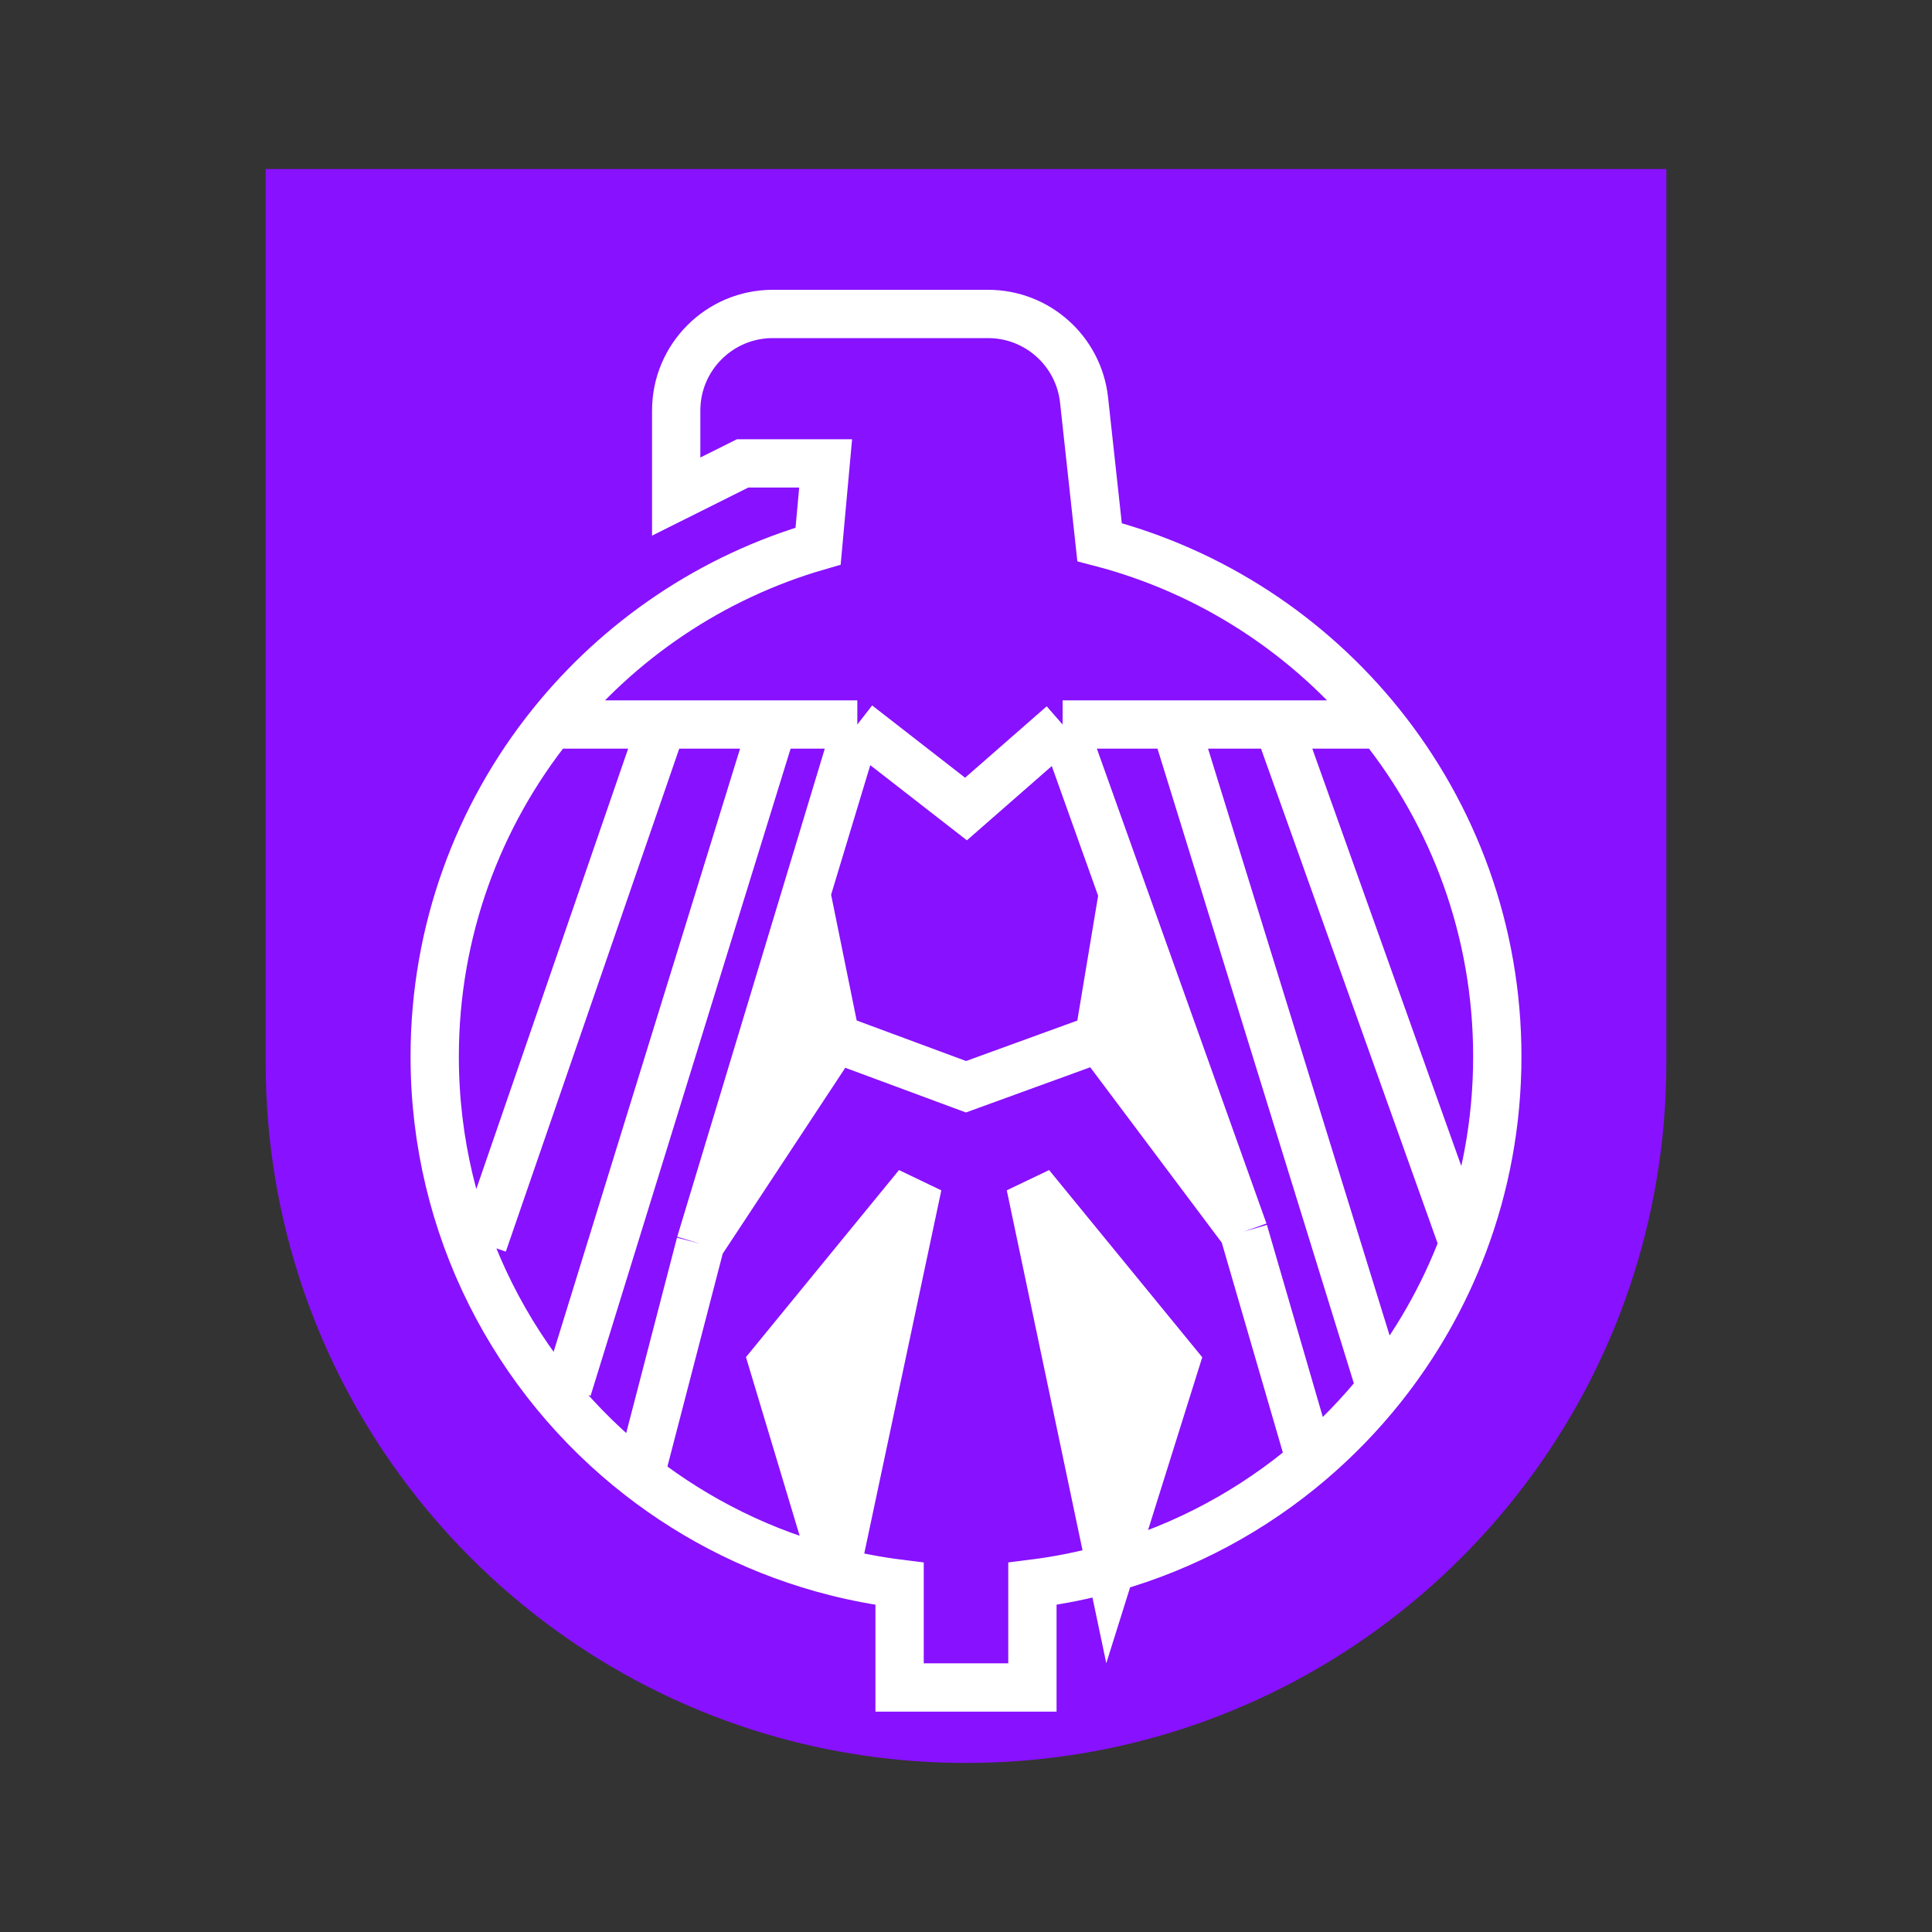
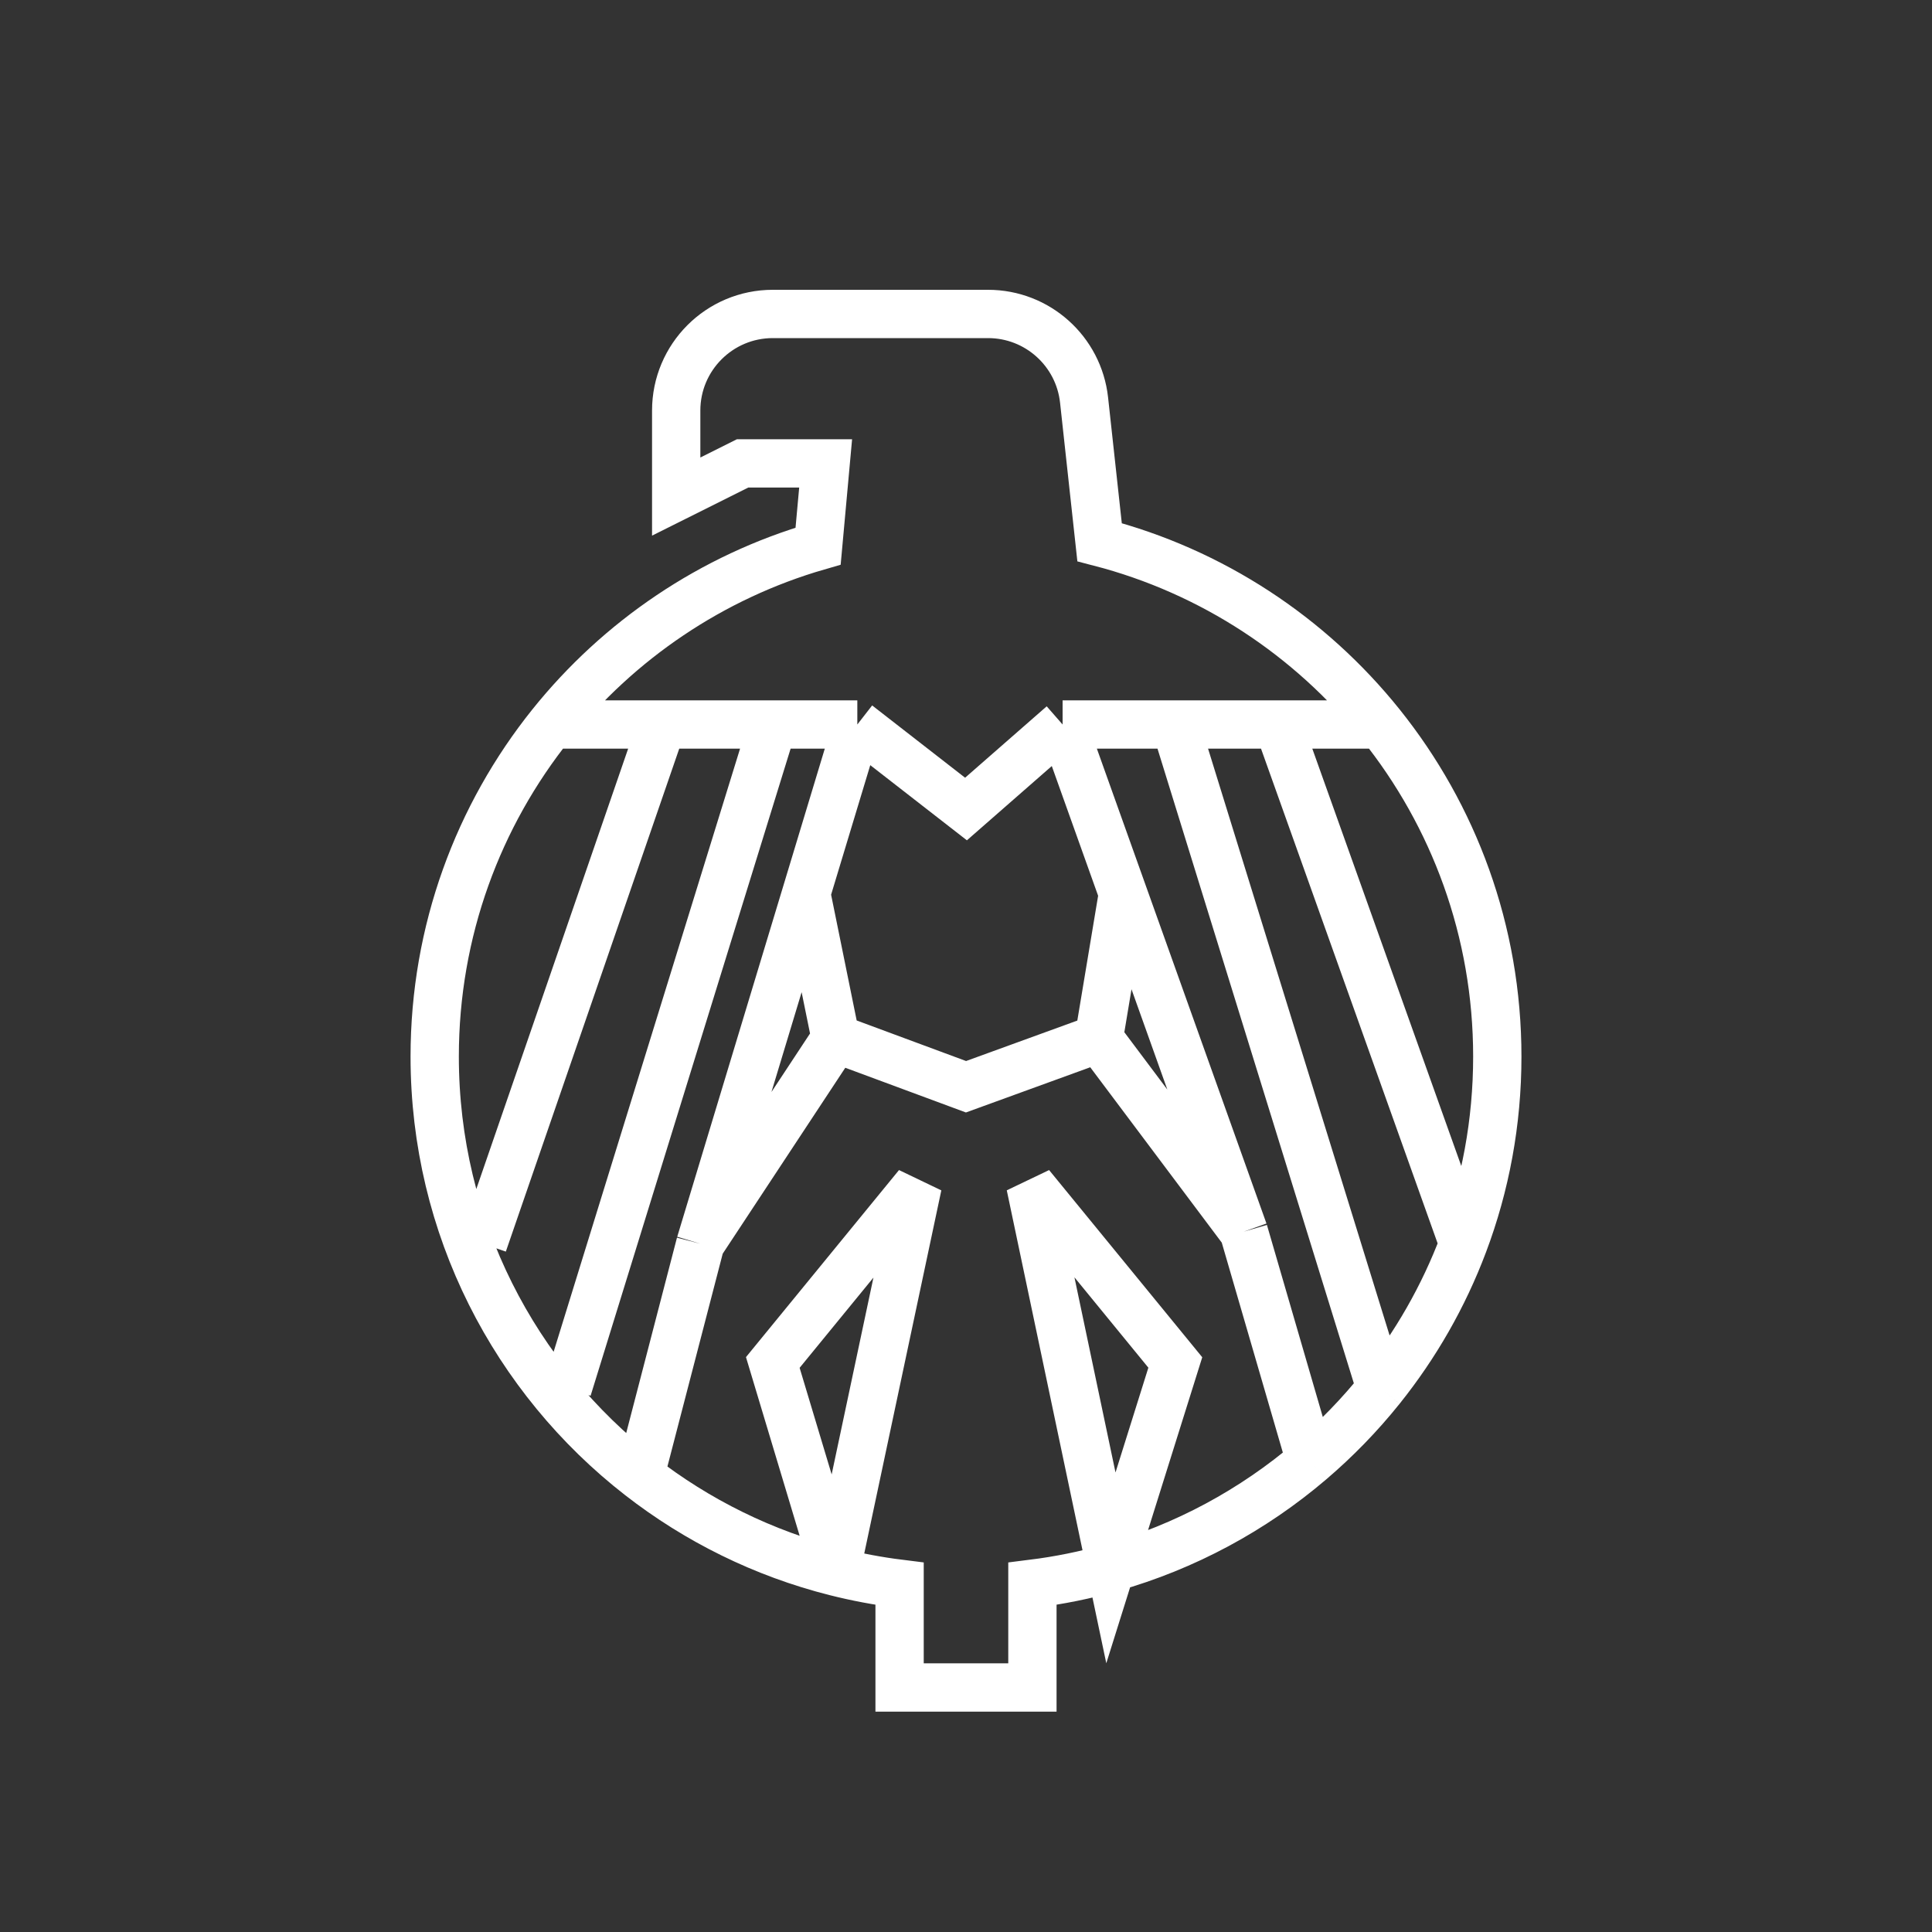
<svg xmlns="http://www.w3.org/2000/svg" width="80" height="80" viewBox="0 0 80 80" fill="none">
  <rect x="0" y="0" width="80" height="80" fill="#333333" stroke="none" />
-   <path d="M32 8H12V28V44C12 56.684 20.434 67.398 32 70.841C34.535 71.595 37.22 72 40 72C42.78 72 45.465 71.595 48 70.841C59.566 67.398 68 56.684 68 44V28V8H48H32Z" fill="#8811FF" stroke="#8811FF" stroke-width="2" />
-   <path d="M29 51.5L34.604 43L33.384 37L29 51.5Z" fill="white" />
-   <path d="M45.5 43L51.5 51L46.5 37L45.5 43Z" fill="white" />
-   <path d="M32 56.417L34.604 65.083L38 49.083L32 56.417Z" fill="white" />
-   <path d="M42.667 49.083L46 64.922L48.667 56.417L42.667 49.083Z" fill="white" />
  <path d="M34.604 65.083C35.467 65.301 36.35 65.468 37.25 65.58V69.875H42.75V65.58C43.861 65.441 44.947 65.22 46 64.922M34.604 65.083L32 56.417L38 49.083L34.604 65.083ZM34.604 65.083C31.612 64.329 28.863 62.961 26.5 61.122M46 64.922L42.667 49.083L48.667 56.417L46 64.922ZM46 64.922C49.083 64.05 51.891 62.523 54.264 60.5M45.5 43L51.5 51M45.5 43L40 45L34.604 43M45.5 43L46.5 37M51.5 51L46.5 37M51.5 51L54.264 60.5M29 51.5L34.604 43M29 51.5L33.384 37M29 51.5L26.5 61.122M34.604 43L33.384 37M35.5 30L40 33.5L44 30M35.5 30L33.384 37M35.5 30H32M22.825 30C19.806 33.766 18 38.547 18 43.75C18 50.812 21.327 57.097 26.5 61.122M22.825 30C25.624 26.509 29.465 23.89 33.876 22.614L34.188 19.188H30.75L28 20.562V17C28 14.791 29.791 13 32 13H40.913C42.954 13 44.668 14.537 44.889 16.566L45.531 22.451C50.191 23.658 54.252 26.353 57.175 30M22.825 30H27.413M44 30L46.5 37M44 30H48.667M57.175 30C60.194 33.766 62 38.547 62 43.75C62 46.478 61.504 49.09 60.596 51.5M57.175 30H52.921M54.264 60.5C55.326 59.594 56.301 58.59 57.175 57.5M48.667 30L57.175 57.5M48.667 30H52.921M57.175 57.5C58.611 55.708 59.773 53.687 60.596 51.5M52.921 30L60.596 51.5M32 30L23.5 57.5M32 30H27.413M27.413 30L20 51.5" stroke="white" stroke-width="2" />
</svg>